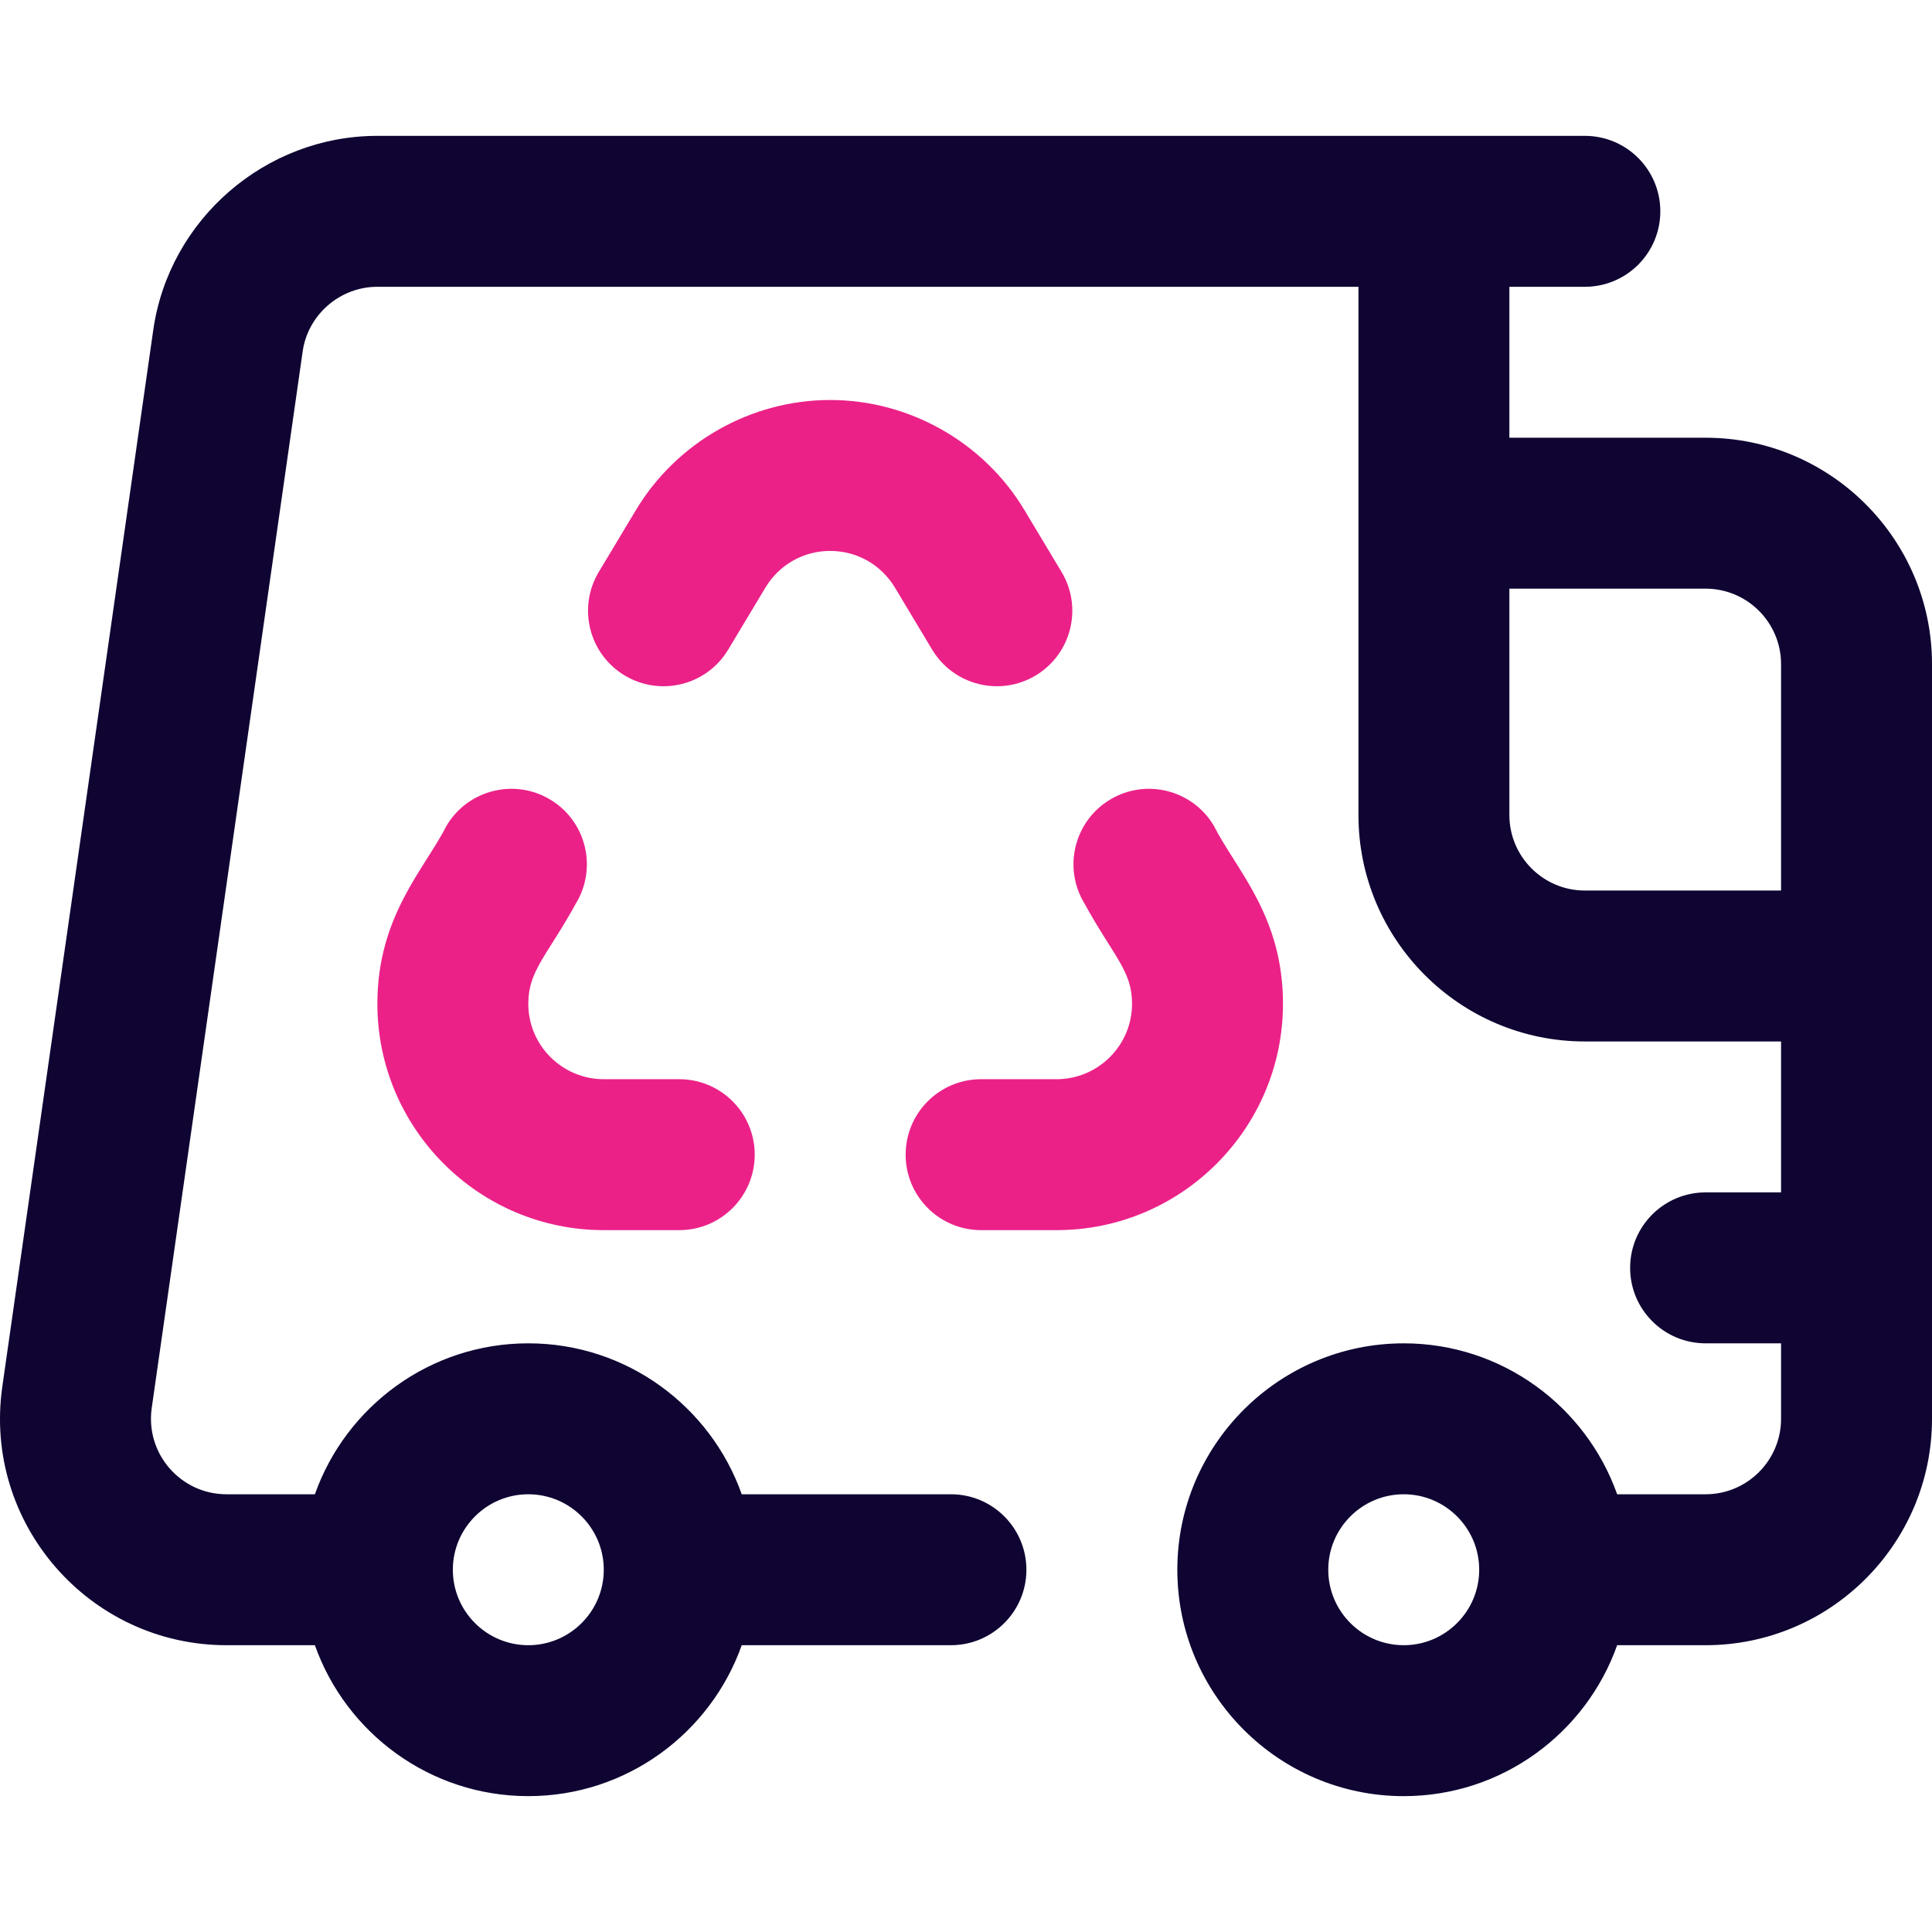
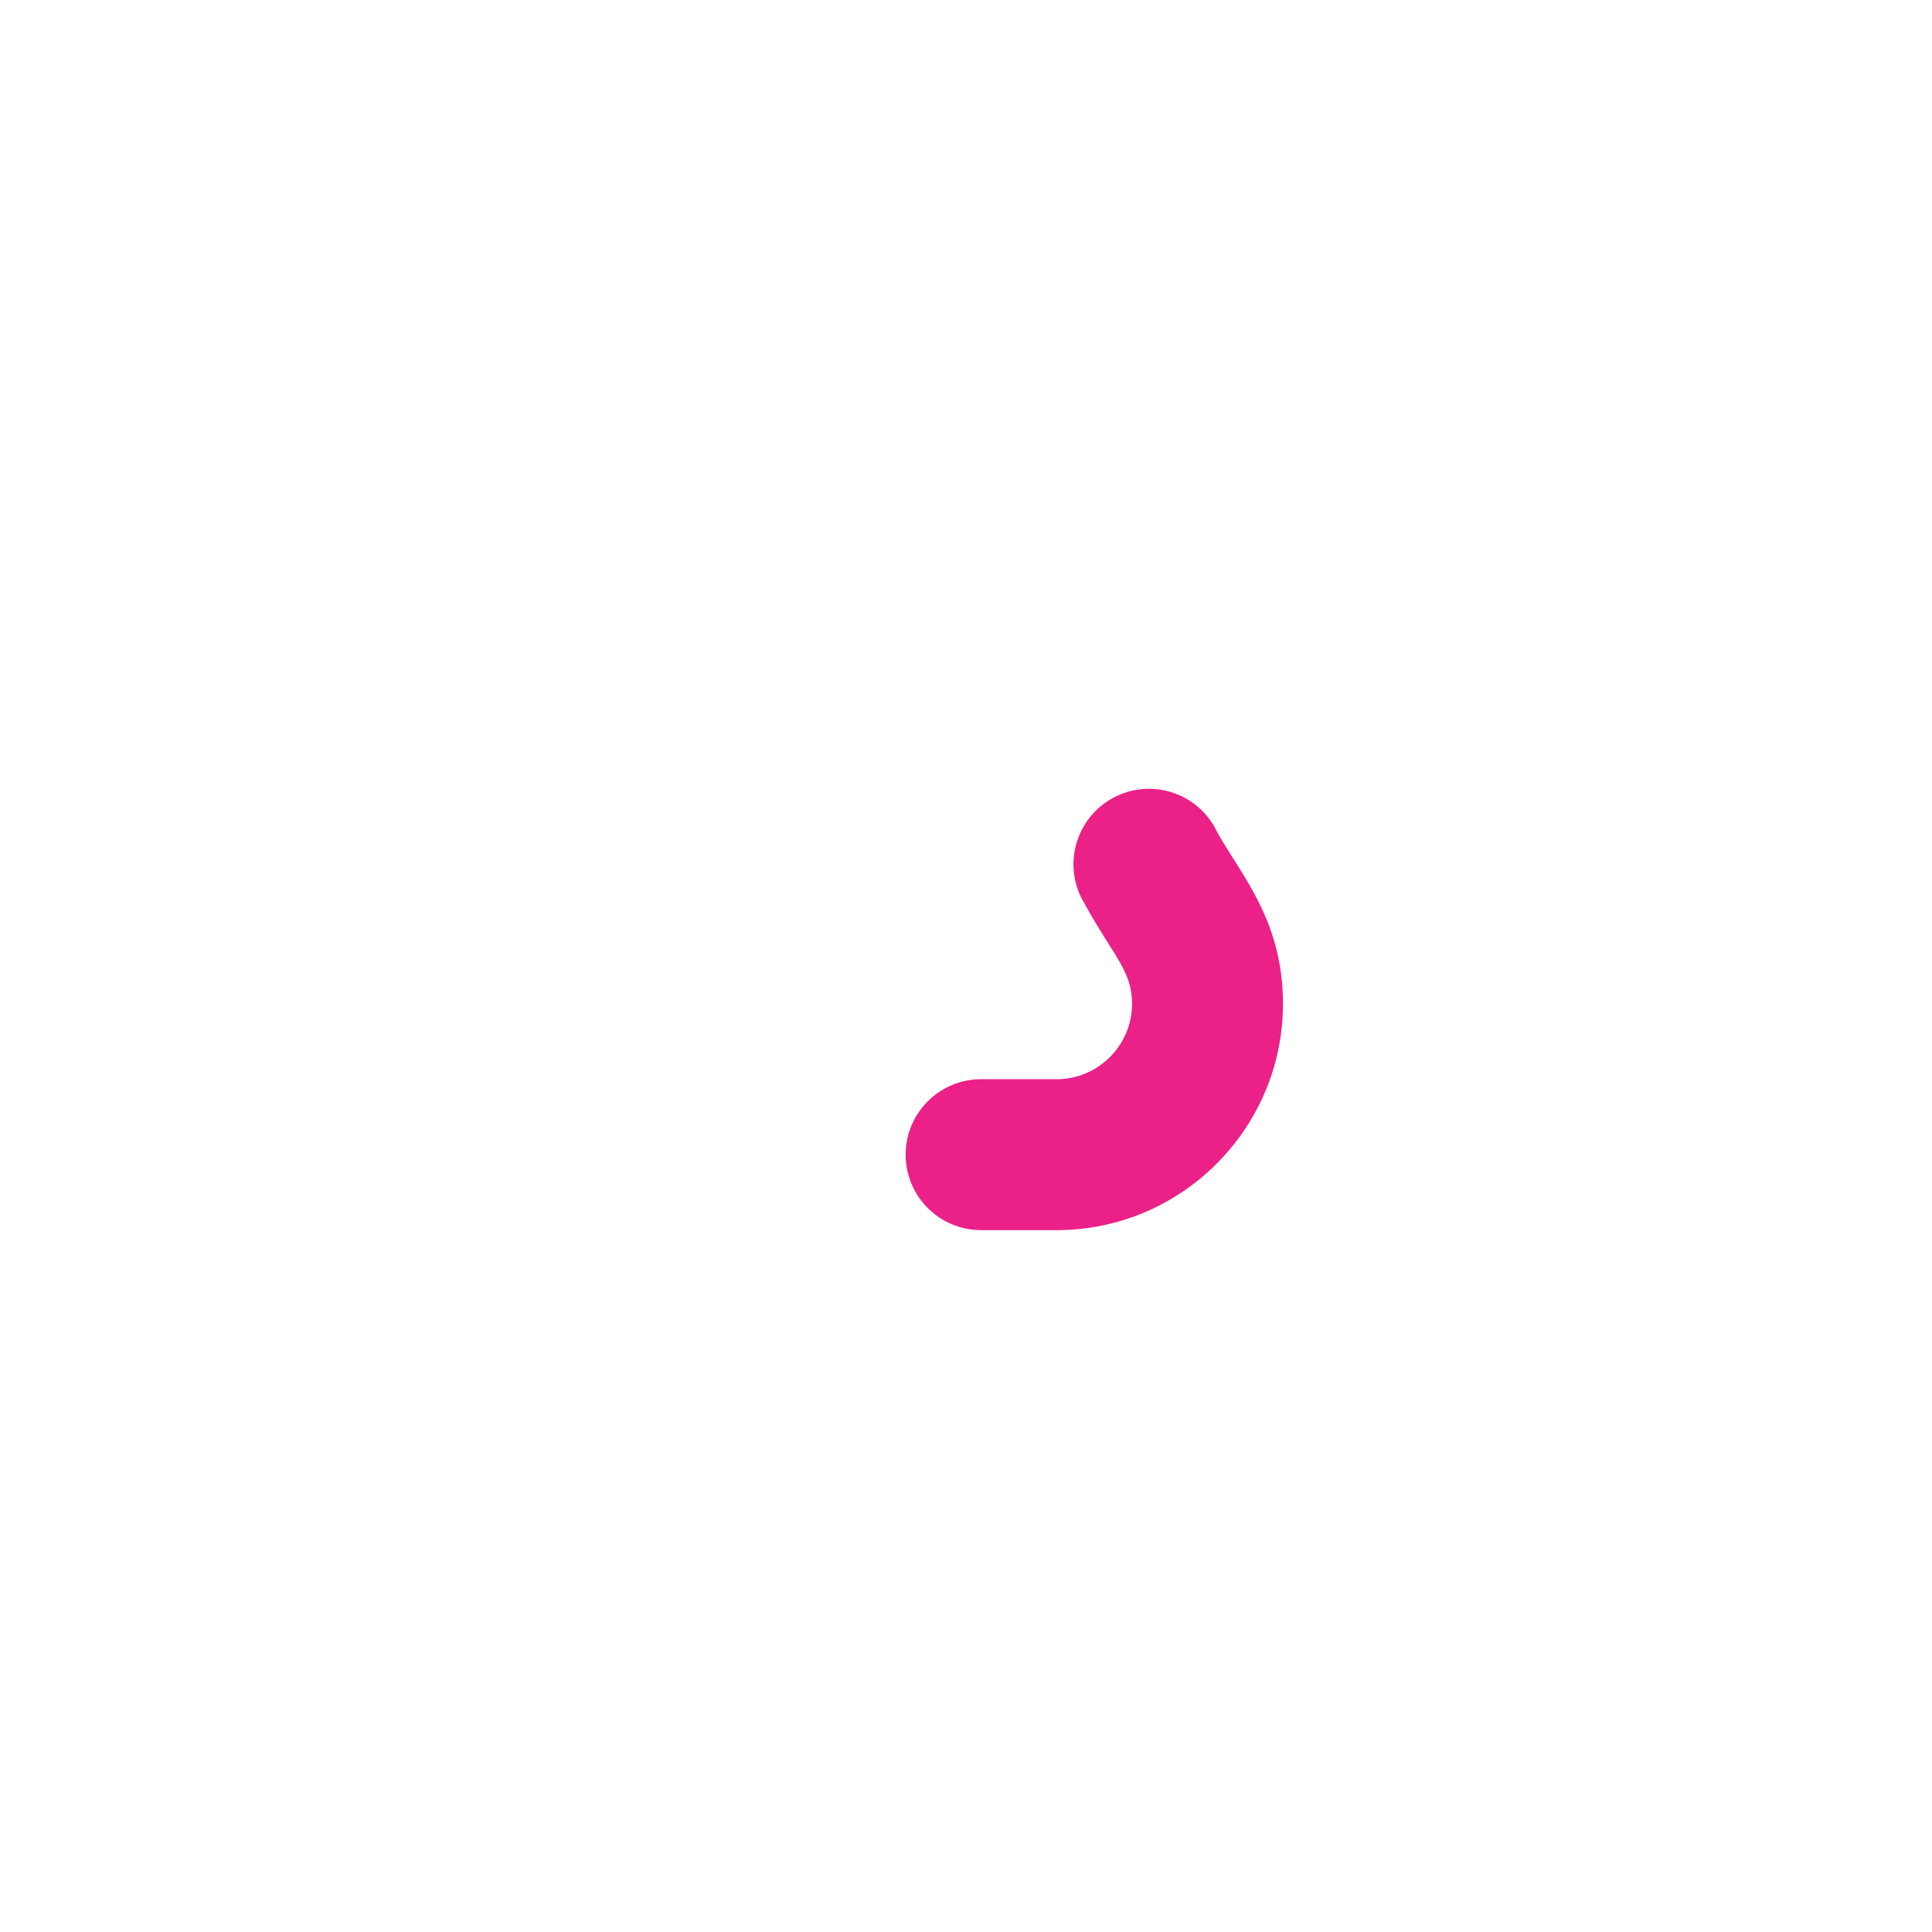
<svg xmlns="http://www.w3.org/2000/svg" xmlns:ns1="http://sodipodi.sourceforge.net/DTD/sodipodi-0.dtd" xmlns:ns2="http://www.inkscape.org/namespaces/inkscape" id="Capa_1" enable-background="new 0 0 512.01 512.01" height="512" viewBox="0 0 512.01 512.01" width="512" version="1.1" ns1:docname="mensajeria.svg" ns2:version="1.1.2 (0a00cf5339, 2022-02-04)">
  <defs id="defs19" />
  <ns1:namedview id="namedview17" pagecolor="#505050" bordercolor="#eeeeee" borderopacity="1" ns2:pageshadow="0" ns2:pageopacity="0" ns2:pagecheckerboard="0" showgrid="false" ns2:zoom="1.625" ns2:cx="212.92308" ns2:cy="256" ns2:window-width="1920" ns2:window-height="1008" ns2:window-x="0" ns2:window-y="0" ns2:window-maximized="1" ns2:current-layer="g14" />
  <g id="g14">
    <g fill="#ff5cf4" id="g10" style="fill:#eb2188;fill-opacity:1">
-       <path d="m180.01 286.005h-20c-11.028 0-20-8.972-20-20 0-8.799 4.93-12.595 12.669-26.667 5.684-9.472 2.612-21.757-6.859-27.44-9.469-5.682-21.757-2.612-27.439 6.86-5.827 11.537-18.37 23.957-18.37 47.247 0 33.084 26.916 60 60 60h20c11.046 0 20-8.954 20-20s-8.956-20-20.001-20z" id="path4" style="fill:#eb2188;fill-opacity:1" />
      <path d="m340.01 266.005c0-23.333-12.418-35.464-18.37-47.247-5.684-9.473-17.969-12.543-27.439-6.86-9.472 5.683-12.543 17.968-6.859 27.44 7.81 14.2 12.669 17.902 12.669 26.667 0 11.028-8.972 20-20 20h-20c-11.046 0-20 8.954-20 20s8.954 20 20 20h20c33.083 0 59.999-26.916 59.999-60z" id="path6" style="fill:#eb2188;fill-opacity:1" />
-       <path d="m274.468 179.011c9.472-5.683 12.543-17.968 6.859-27.44l-9.844-16.406c-10.792-17.986-30.516-29.16-51.474-29.16s-40.682 11.173-51.474 29.16l-9.844 16.406c-5.684 9.472-2.612 21.757 6.859 27.44 9.472 5.684 21.758 2.613 27.439-6.86l9.844-16.406c3.66-6.099 10.08-9.74 17.175-9.74s13.515 3.641 17.175 9.74l9.844 16.406c5.684 9.472 17.968 12.542 27.441 6.86z" id="path8" style="fill:#eb2188;fill-opacity:1" />
    </g>
-     <path d="m452.01 116.005h-52v-40h20c11.046 0 20-8.954 20-20s-8.954-20-20-20h-320c-29.67 0-55.204 22.125-59.395 51.464l-40 279.997c-5.185 36.305 23.085 68.539 59.395 68.539h23.44c8.256 23.278 30.487 40 56.56 40s48.303-16.722 56.56-40h55.44c11.046 0 20-8.954 20-20s-8.954-20-20-20h-55.44c-8.256-23.278-30.487-40-56.56-40s-48.303 16.722-56.56 40h-23.44c-12.064 0-21.536-10.698-19.797-22.879l40-280c1.395-9.761 9.905-17.121 19.797-17.121h260v140c0 33.084 26.916 60 60 60h52v40h-20c-11.046 0-20 8.954-20 20s8.954 20 20 20h20v20c0 11.028-8.972 20-20 20h-23.44c-8.256-23.278-30.487-40-56.56-40-33.084 0-60 26.916-60 60s26.916 60 60 60c26.073 0 48.303-16.722 56.56-40h23.44c33.084 0 60-26.916 60-60v-200c0-33.084-26.916-60-60-60zm-312 280c11.028 0 20 8.972 20 20s-8.972 20-20 20-20-8.972-20-20 8.971-20 20-20zm232 40c-11.028 0-20-8.972-20-20s8.972-20 20-20 20 8.972 20 20-8.972 20-20 20zm48-200c-11.028 0-20-8.972-20-20v-60h52c11.028 0 20 8.972 20 20v60z" fill="#0023c4" id="path12" style="fill:#0f0432;fill-opacity:1" />
  </g>
</svg>